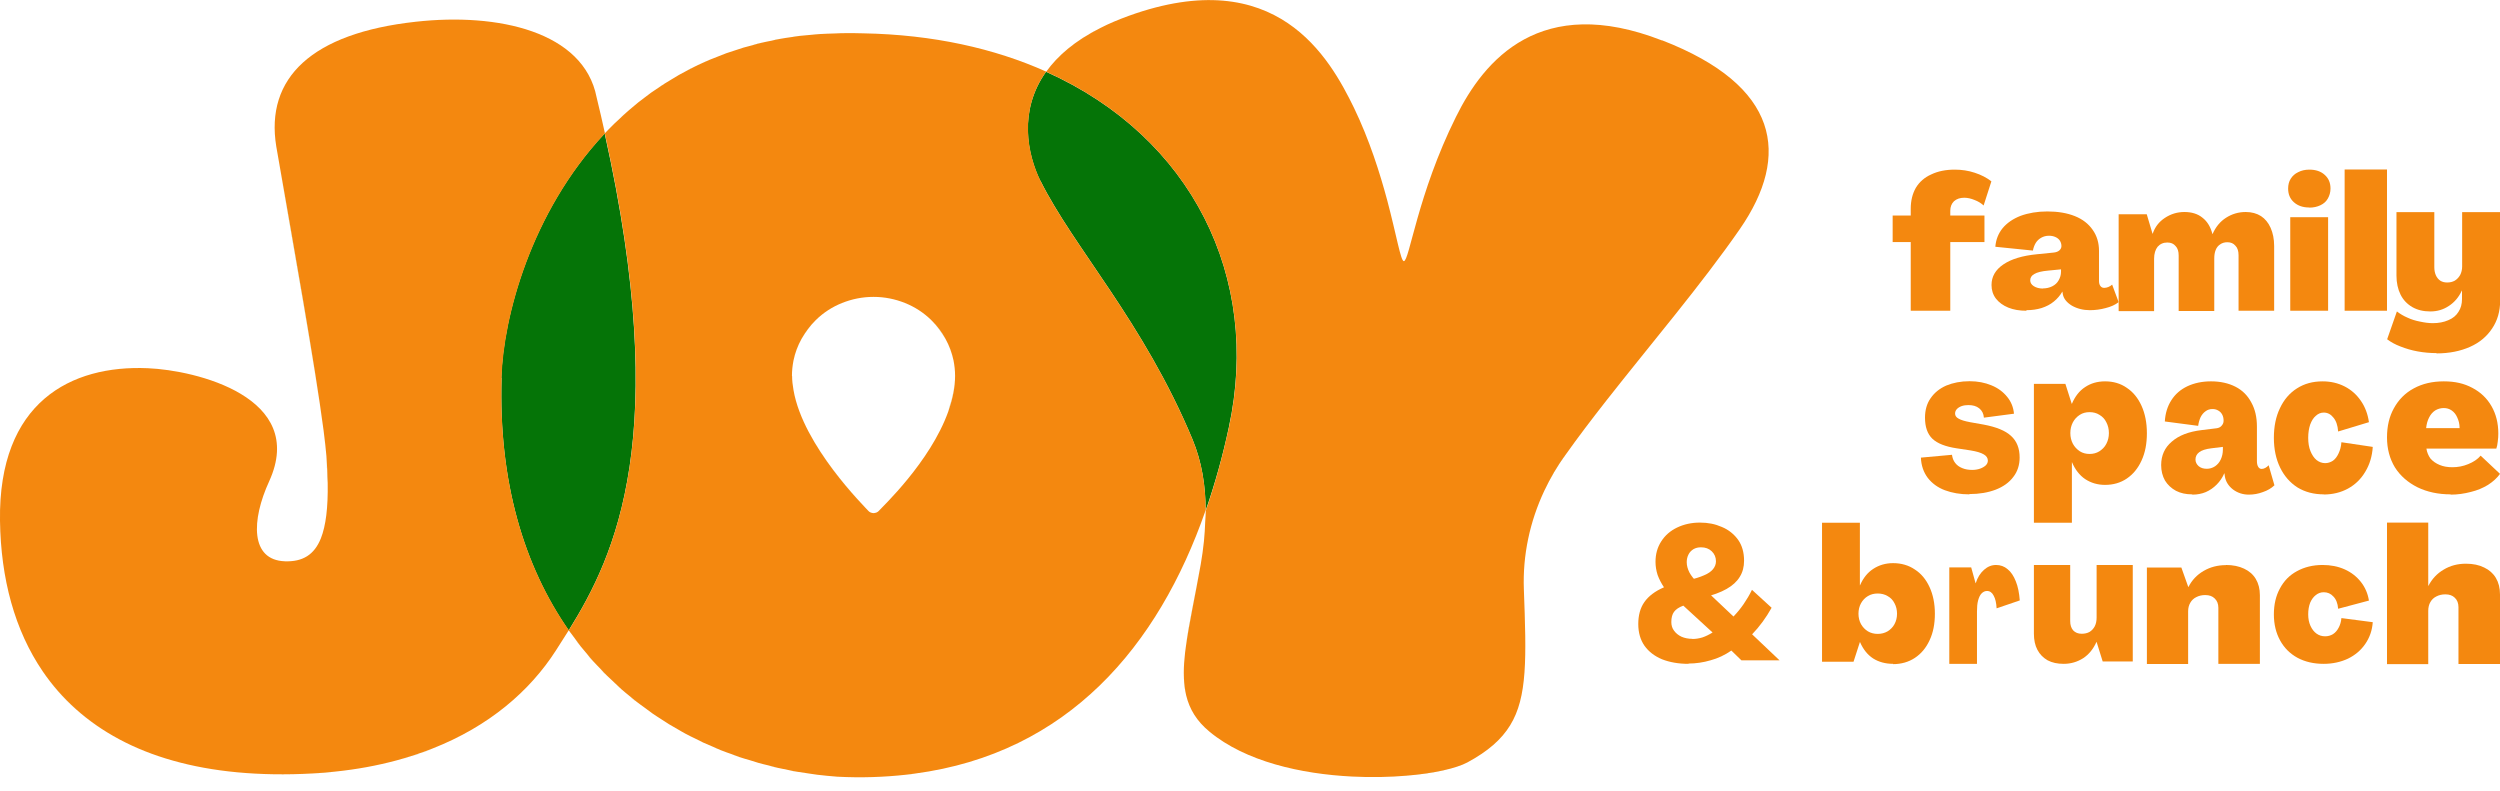
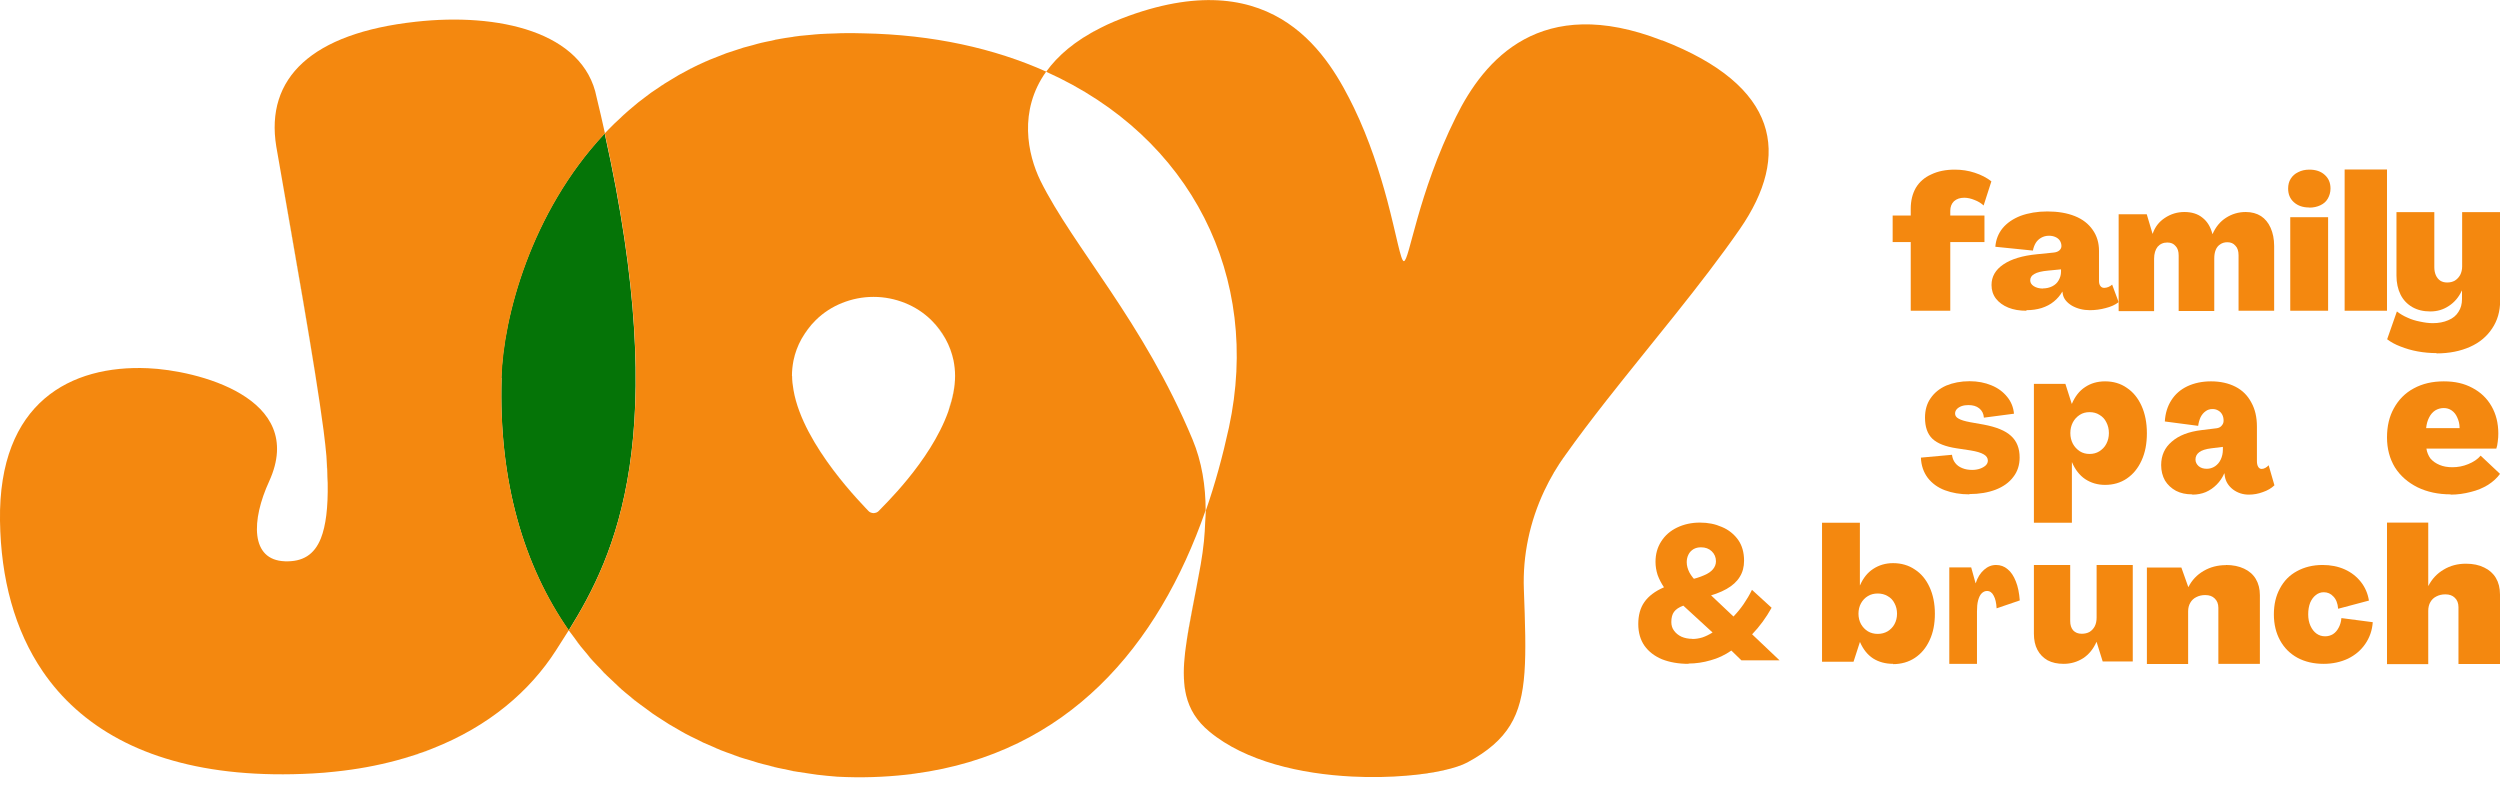
<svg xmlns="http://www.w3.org/2000/svg" id="Layer_1" version="1.1" viewBox="0 0 177 56">
  <g>
    <path d="M61.62,36.27c.07.03.15.05.22.05.08,0,.15-.02.22-.05.07-.03.13-.08.18-.14.18-.22,3.61-3.42,4.89-7.01.01-.03.02-.07.03-.1.27-.8.45-1.61.45-2.42,0-.37-.04-.73-.11-1.09-.11-.54-.3-1.05-.57-1.53-.27-.48-.6-.93-1.01-1.33-.53-.52-1.16-.93-1.86-1.21-.7-.28-1.45-.43-2.21-.43h-.03c-.76,0-1.51.15-2.21.43-.7.28-1.33.69-1.86,1.21-.41.4-.75.84-1.01,1.33s-.46,1-.57,1.53c-.07.36-.11.72-.11,1.09,0,.33.04.66.1,1,.68,3.96,5.05,8.28,5.27,8.52.05.06.11.11.18.14Z" fill="none" />
    <path d="M42.83,9.45s0,0,0,0c-.02.03-.04.05-.07.08.02-.02.05-.05.07-.07Z" fill="none" />
    <path d="M40.26,44.63s0,0,0,.01c0,0,0,0,0,0,0,0,0,0,0-.01Z" fill="none" />
-     <path d="M73.66,12.79c2.35,4.74,7.29,9.98,10.77,18.32.66,1.59.93,3.29.93,5.04h0c.66-1.9,1.21-3.87,1.64-5.89,2.3-10.62-2.62-20.56-12.94-25.18-1.98,2.78-1.31,5.87-.41,7.72Z" fill="#057407" />
    <path d="M43,47.88c-.16-.16-.32-.34-.48-.5.16.17.31.34.48.5Z" fill="#057407" />
    <path d="M44.02,48.83c-.17-.15-.34-.32-.51-.48.17.16.34.32.51.48Z" fill="#057407" />
    <path d="M42.03,46.86c-.15-.17-.3-.36-.45-.53.15.18.29.36.45.53Z" fill="#057407" />
    <path d="M95.73,54.97c1.35.07,2.66.04,3.84-.06-1.17.1-2.48.13-3.84.06Z" fill="#057407" />
    <path d="M46.6,6.23c.16-.11.31-.22.48-.32-.16.1-.32.21-.48.32Z" fill="#057407" />
    <path d="M41.12,45.78c-.15-.18-.28-.38-.42-.57.14.19.28.39.42.57Z" fill="#057407" />
    <path d="M67.61,26.61c0,.81-.17,1.62-.45,2.42.27-.8.45-1.61.45-2.42Z" fill="#057407" />
    <path d="M83.98,49.22c-.09-.39-.15-.81-.16-1.25.02.44.07.86.16,1.25Z" fill="#057407" />
    <path d="M47.36,51.28c-.18-.11-.36-.24-.54-.35.18.12.36.24.54.35Z" fill="#057407" />
    <path d="M45.08,49.72c-.18-.14-.35-.29-.53-.43.18.14.35.3.53.43Z" fill="#057407" />
    <path d="M47.58,5.6c.17-.1.33-.2.5-.3-.17.1-.33.2-.5.3Z" fill="#057407" />
    <path d="M46.2,50.53c-.18-.13-.36-.26-.54-.4.18.13.36.27.54.4Z" fill="#057407" />
    <path d="M35.51,26.76c-.22,7.37,1.6,13.34,4.75,17.87,0,0,0,0,0,.01,3.33-5.35,7.31-13.78,2.55-35.19-.02.02-.05.05-.07.07-5.15,5.53-7.12,12.93-7.25,17.24Z" fill="#057407" />
    <path d="M44.77,7.61c.14-.12.29-.24.43-.36-.15.12-.29.24-.43.36Z" fill="#057407" />
    <path d="M43.92,8.36c.14-.13.27-.25.41-.38-.14.12-.27.25-.41.38Z" fill="#057407" />
    <path d="M66.93,23.98c.27.48.46,1,.57,1.53-.11-.54-.3-1.05-.57-1.53Z" fill="#057407" />
    <path d="M57.48,2.46c.19-.02.38-.04.58-.05-.2.01-.39.04-.58.05Z" fill="#057407" />
    <path d="M85.36,36.15c0,.25-.03.5-.04.76.01-.25.04-.51.04-.76,0,0,0,0,0,0Z" fill="#057407" />
    <path d="M56.01,2.64c.2-.03.4-.07.61-.09-.21.03-.41.06-.61.09Z" fill="#057407" />
    <path d="M48.56,51.97c-.19-.1-.37-.21-.56-.32.19.11.37.22.56.32Z" fill="#057407" />
    <path d="M59.07,2.36c.16,0,.32-.02.49-.02-.17,0-.33.01-.49.02Z" fill="#057407" />
    <path d="M77.91,1.98c-1.81.91-3.04,1.98-3.84,3.1h0c.8-1.12,2.02-2.18,3.84-3.1Z" fill="#057407" />
    <path d="M85.24,38.3c-.06.55-.13,1.11-.23,1.66-.41,2.31-.83,4.21-1.05,5.81.21-1.6.64-3.5,1.05-5.81.1-.55.17-1.11.23-1.66Z" fill="#057407" />
    <path d="M30.61,53.02c-.8.32-1.65.6-2.55.84.89-.24,1.74-.52,2.55-.84Z" fill="#057407" />
    <path d="M22.9,30.49c-.6-4.62-2.17-13.43-3.14-18.91.96,5.49,2.54,14.3,3.14,18.91Z" fill="#057407" />
    <path d="M43.13,9.14c.13-.13.26-.26.39-.39-.13.13-.26.26-.39.39Z" fill="#057407" />
    <path d="M65.92,22.66c.41.4.75.84,1.01,1.33-.27-.48-.6-.93-1.01-1.33Z" fill="#057407" />
    <path d="M54.63,2.88c.2-.04.4-.09.61-.13-.21.04-.41.08-.61.13Z" fill="#057407" />
    <path d="M56.46,54.65c-.2-.04-.4-.08-.61-.12.2.04.4.09.61.12Z" fill="#057407" />
    <path d="M57.87,54.85c-.16-.02-.32-.05-.48-.07.16.02.32.05.48.07Z" fill="#057407" />
    <path d="M103.88,53.97c-.78.42-2.36.77-4.32.94,1.96-.16,3.53-.52,4.32-.94,1.46-.79,2.41-1.62,3.03-2.63-.62,1.01-1.57,1.84-3.03,2.63Z" fill="#057407" />
-     <path d="M50.86,3.99c.19-.07.37-.15.56-.22-.19.07-.37.14-.56.22Z" fill="#057407" />
    <path d="M49.72,4.47c.18-.08.35-.17.54-.24-.18.08-.36.16-.54.24Z" fill="#057407" />
    <path d="M48.62,5.01c.17-.09.34-.19.52-.27-.18.09-.35.18-.52.27Z" fill="#057407" />
    <path d="M62.06,36.27c-.07.03-.15.05-.22.05.08,0,.15-.02.22-.05.07-.03.13-.08.18-.14.18-.22,3.61-3.42,4.89-7.01-1.28,3.59-4.71,6.79-4.89,7.01-.05.06-.11.11-.18.14Z" fill="#057407" />
    <path d="M109.32,34.74c.42-.89.91-1.75,1.51-2.55.87-1.23,1.84-2.51,2.88-3.83-1.03,1.32-2.01,2.6-2.88,3.83-.59.81-1.09,1.67-1.51,2.55Z" fill="#057407" />
    <path d="M52.06,3.56c.19-.06.38-.13.58-.19-.2.06-.39.13-.58.19Z" fill="#057407" />
    <path d="M83.81,47.97c-.02-.44,0-.91.05-1.42-.05.5-.07.97-.05,1.42Z" fill="#057407" />
-     <path d="M53.32,3.19c.2-.05.39-.11.59-.16-.2.05-.4.1-.59.16Z" fill="#057407" />
-     <path d="M12.25,53.85c2.78.79,6.08,1.12,9.91.91.54-.03,1.07-.07,1.58-.13-.52.05-1.04.1-1.58.13-3.83.21-7.13-.12-9.91-.91Z" fill="#057407" />
    <path d="M64.78,54.77c-.21.03-.41.06-.62.08.21-.02.41-.06.62-.08Z" fill="#057407" />
    <path d="M51.07,53.13c-.19-.07-.37-.16-.55-.24.18.08.36.16.55.24Z" fill="#057407" />
    <path d="M52.38,53.61c-.19-.06-.38-.14-.56-.21.19.07.37.14.56.21Z" fill="#057407" />
    <path d="M61.62,36.27c.07.03.15.05.22.05-.08,0-.15-.02-.22-.05-.07-.03-.13-.08-.18-.14-.22-.25-4.59-4.56-5.27-8.52.68,3.96,5.05,8.28,5.27,8.52.05.06.11.11.18.14Z" fill="#057407" />
    <path d="M59.62,21.45c.7-.28,1.45-.43,2.21-.43-.76,0-1.51.15-2.21.43Z" fill="#057407" />
    <path d="M3.03,47.54c1.34,1.95,3.13,3.58,5.41,4.8-2.28-1.22-4.08-2.85-5.41-4.8Z" fill="#057407" />
    <path d="M49.8,52.58c-.19-.09-.37-.18-.56-.28.19.09.37.19.56.28Z" fill="#057407" />
    <path d="M22.9,30.49c.09.71.16,1.32.2,1.81.05.69.08,1.32.09,1.9,0-.58-.04-1.22-.09-1.9-.04-.48-.11-1.1-.2-1.81Z" fill="#057407" />
    <path d="M53.71,54.03c-.21-.06-.41-.13-.61-.19.2.06.4.13.61.19Z" fill="#057407" />
    <path d="M55.07,54.37c-.22-.05-.44-.11-.65-.17.22.05.43.12.65.17Z" fill="#057407" />
    <path d="M56.75,23.98c.27-.48.6-.93,1.01-1.33-.41.4-.75.84-1.01,1.33Z" fill="#057407" />
    <path d="M45.66,6.9c.15-.11.3-.23.45-.34-.15.11-.3.23-.45.34Z" fill="#057407" />
    <path d="M56.18,25.52c.11-.54.3-1.05.57-1.53-.27.48-.46,1-.57,1.53Z" fill="#057407" />
    <path d="M117.66,2.86c-8.58-3.34-12.58,1.36-14.58,5.42-2.72,5.47-3.3,10.23-3.69,10.21-.22-.01-.51-1.8-1.17-4.29-.52-1.94-1.26-4.29-2.36-6.57-1.72-3.52-5.46-10.29-15.94-6.51-.74.27-1.41.55-2.01.86-1.81.91-3.04,1.98-3.84,3.1,10.31,4.63,15.23,14.56,12.94,25.18-.44,2.02-.98,4-1.64,5.9,0,.25-.03.5-.04.76-.02.46-.04.92-.09,1.39-.06.55-.13,1.11-.23,1.66-.41,2.31-.83,4.21-1.05,5.81-.04.27-.07.53-.09.78-.05.5-.07.97-.05,1.42.02.44.07.86.16,1.25.24.98.74,1.82,1.65,2.57,2.55,2.12,6.49,3,10.1,3.18,1.35.07,2.66.04,3.84-.06,1.96-.16,3.53-.52,4.32-.94,1.46-.79,2.41-1.62,3.03-2.63,1.23-2,1.15-4.77.97-9.62-.09-2.42.42-4.8,1.45-6.99.42-.89.91-1.75,1.51-2.55.87-1.23,1.84-2.51,2.88-3.83,3.1-3.95,6.72-8.2,9.45-12.14,3.63-5.25,2.78-10.15-5.49-13.36Z" fill="#f4880f" />
    <path d="M85.36,36.15h0c0-1.75-.27-3.46-.93-5.04-3.48-8.34-8.42-13.58-10.77-18.32-.9-1.85-1.57-4.95.41-7.72h0c-3.66-1.64-8.01-2.62-12.95-2.71-.53-.02-1.05-.02-1.56-.01-.17,0-.33.01-.49.02-.34.01-.68.02-1.01.04-.2.01-.39.04-.58.05-.29.03-.58.05-.86.08-.21.03-.41.06-.61.09-.26.04-.52.07-.77.12-.21.04-.41.08-.61.13-.24.05-.48.09-.72.15-.2.05-.4.1-.59.16-.23.06-.46.12-.68.18-.2.06-.39.13-.58.19-.21.07-.43.14-.64.21-.19.07-.37.14-.56.22-.2.08-.41.16-.61.24-.18.08-.36.16-.54.24-.19.09-.39.17-.57.27-.18.09-.35.18-.52.27-.18.1-.36.19-.54.29-.17.1-.33.2-.5.3-.17.1-.34.2-.51.31-.16.1-.32.21-.48.32-.16.11-.33.22-.49.33-.15.11-.3.23-.45.34-.15.12-.31.23-.46.35-.15.12-.29.24-.43.36-.14.12-.29.24-.43.37-.14.12-.27.25-.41.38-.14.13-.27.25-.41.38-.13.13-.26.26-.39.39-.1.1-.2.2-.3.31,0,0,0,0,0,0,4.76,21.41.77,29.84-2.55,35.19,0,0,0,0,0,0,.14.19.28.38.42.56.14.19.28.38.42.57.15.19.31.37.46.55.15.18.29.36.45.53.16.18.33.34.49.51.16.17.31.34.48.5.17.16.34.32.51.48.17.16.34.32.51.48.18.16.36.3.54.45.18.14.35.3.53.43.19.15.38.28.57.42.18.13.36.27.54.4.2.14.41.27.61.4.18.12.36.24.54.35.21.13.43.24.64.37.19.11.37.22.56.32.22.12.45.23.68.34.19.09.37.19.56.28.24.11.48.21.72.31.18.08.36.16.55.24.24.1.49.18.74.27.19.07.37.14.56.21.24.08.48.15.73.22.2.06.4.13.61.19.23.07.47.12.71.18.22.05.43.12.65.17.26.06.52.1.78.16.2.04.4.09.61.12.31.05.62.09.93.14.16.02.32.05.48.07.47.06.95.1,1.43.14,1.71.09,3.33.03,4.87-.14.21-.02.41-.06.62-.08,10.83-1.44,17.23-9,20.58-18.62,0,0,0,0,0,0h0ZM56.07,26.61c0-.37.04-.73.11-1.09.11-.54.3-1.05.57-1.53s.6-.93,1.01-1.33c.53-.52,1.16-.93,1.86-1.21.7-.28,1.45-.43,2.21-.43h.03c.76,0,1.51.15,2.21.43.7.28,1.33.69,1.86,1.21.41.4.75.84,1.01,1.33.27.48.46,1,.57,1.53.07.36.11.72.11,1.09,0,.81-.17,1.62-.45,2.42-.01.03-.02.07-.03.1-1.28,3.59-4.71,6.79-4.89,7.01-.05.06-.11.11-.18.14-.07.03-.15.05-.22.05-.08,0-.15-.02-.22-.05s-.13-.08-.18-.14c-.22-.25-4.59-4.56-5.27-8.52-.06-.34-.1-.67-.1-1Z" fill="#f4880f" />
    <path d="M35.51,26.76c.13-4.31,2.1-11.71,7.25-17.24.02-.03.04-.05.07-.08-.18-.83-.38-1.68-.59-2.55-.91-4.66-6.98-6-12.81-5.35-7.36.81-10.66,3.98-9.87,8.83.07.38.14.78.21,1.2.96,5.49,2.54,14.3,3.14,18.91.09.71.16,1.32.2,1.81.05.69.08,1.32.09,1.9.03,1.75-.13,3.03-.48,3.92-.47,1.18-1.3,1.67-2.54,1.63-2.47-.08-2.39-2.91-1.12-5.67,2.71-5.96-5.21-7.86-8.59-8C5.03,25.83-.12,28.46,0,36.87c.06,4.09,1.03,7.74,3.03,10.67,1.34,1.95,3.13,3.58,5.41,4.8,1.14.61,2.41,1.12,3.8,1.51,2.78.79,6.08,1.12,9.91.91.54-.03,1.07-.07,1.58-.13,1.55-.16,2.99-.43,4.33-.79.89-.24,1.74-.52,2.55-.84,4.02-1.58,6.91-4.08,8.75-6.95.29-.45.6-.93.91-1.43,0,0,0,0,0-.01-3.16-4.53-4.98-10.5-4.75-17.87Z" fill="#f4880f" />
  </g>
  <path d="M169,47v-10h2.92v4.48h.01c.26-.5.62-.88,1.08-1.15.46-.28.99-.42,1.58-.42.5,0,.93.09,1.29.27.36.17.64.42.83.74s.29.71.29,1.17v4.92h-2.94v-4.02c0-.29-.09-.51-.26-.67-.16-.16-.38-.24-.67-.24-.24,0-.45.05-.64.15-.18.09-.32.22-.42.4-.1.17-.15.38-.15.62v3.77h-2.92Z" fill="#f4880f" />
  <path d="M164.52,47c-.7,0-1.32-.14-1.86-.43-.53-.29-.94-.7-1.23-1.23-.29-.53-.44-1.14-.44-1.84s.14-1.31.43-1.84c.28-.53.68-.94,1.2-1.22.53-.29,1.13-.44,1.82-.44.57,0,1.09.1,1.56.31.47.21.85.51,1.15.89.3.38.49.82.57,1.32l-2.18.58c-.03-.39-.15-.68-.34-.87-.18-.2-.41-.3-.68-.3-.21,0-.4.07-.56.2-.17.13-.3.31-.4.54-.09.23-.14.51-.14.82s.05.58.16.82c.11.24.25.42.43.55.18.13.38.19.61.19.2,0,.38-.05.55-.15.17-.11.3-.26.4-.45.11-.2.18-.43.2-.69l2.22.29c-.04.58-.22,1.09-.53,1.54-.3.44-.71.79-1.22,1.04-.51.24-1.09.37-1.73.37Z" fill="#f4880f" />
  <path d="M157.59,40c.5,0,.93.09,1.29.26.36.17.64.41.83.73.19.32.29.7.29,1.15v4.86h-2.94v-3.97c0-.28-.09-.5-.26-.66-.16-.16-.38-.24-.67-.24-.24,0-.45.05-.64.15-.18.09-.32.22-.42.4-.1.17-.15.37-.15.61v3.72h-2.92v-6.83h2.44l.49,1.38h.01c.25-.49.61-.87,1.08-1.14.46-.27.99-.41,1.58-.41Z" fill="#f4880f" />
  <path d="M146.11,47c-.44,0-.82-.08-1.14-.25-.31-.18-.55-.42-.72-.74-.17-.32-.25-.7-.25-1.15v-4.86h2.57v3.97c0,.28.07.5.21.66.15.16.35.24.6.24.21,0,.4-.04.56-.13.16-.1.28-.23.37-.4.09-.18.13-.38.13-.62v-3.72h2.56v6.83h-2.13l-.43-1.38h-.01c-.22.49-.53.88-.94,1.15-.41.26-.87.4-1.38.4Z" fill="#f4880f" />
  <path d="M141.32,40c.31,0,.59.1.82.3.24.19.43.48.58.86.15.37.24.82.28,1.35l-1.64.56c-.02-.39-.09-.69-.21-.9-.11-.22-.27-.33-.47-.33-.14,0-.27.06-.38.17-.11.11-.19.28-.25.5-.06.22-.08.48-.08.78v3.71h-1.96v-6.83h1.55l.31,1.12h.01c.13-.41.33-.72.59-.95.26-.23.54-.34.85-.34Z" fill="#f4880f" />
  <path d="M134.04,47c-.55,0-1.02-.13-1.42-.38-.4-.26-.71-.65-.93-1.16h-.01l-.45,1.39h-2.23v-9.84h2.68v4.43h.01c.22-.51.53-.9.93-1.16.41-.27.88-.41,1.41-.41.58,0,1.1.15,1.54.45.45.29.79.7,1.04,1.24.25.54.38,1.17.38,1.89s-.12,1.34-.38,1.89c-.25.54-.6.95-1.04,1.24-.44.29-.96.44-1.54.44ZM132.94,44.88c.26,0,.49-.06.7-.18.21-.13.38-.3.49-.51.12-.22.18-.47.18-.74s-.06-.52-.18-.74c-.11-.22-.27-.39-.49-.51-.2-.12-.44-.18-.7-.18s-.49.06-.69.18c-.2.12-.37.29-.49.51-.12.22-.18.47-.18.74s.06.52.18.74c.12.21.28.38.49.51.2.12.44.18.69.18Z" fill="#f4880f" />
  <path d="M119.55,47c-.71,0-1.33-.11-1.87-.32-.53-.22-.95-.54-1.25-.96-.29-.42-.44-.93-.44-1.54s.14-1.14.43-1.55c.29-.42.75-.77,1.39-1.05-.19-.28-.34-.57-.45-.87-.1-.31-.15-.62-.15-.93,0-.54.13-1.02.4-1.44.27-.43.65-.76,1.13-.99.48-.23,1.02-.35,1.61-.35s1.08.1,1.56.31c.48.2.86.51,1.15.91.28.4.42.89.42,1.48,0,.44-.1.82-.31,1.15-.2.33-.51.61-.93.85-.42.24-.97.44-1.66.61l-1.04-1.23c.46-.11.82-.22,1.11-.35.29-.12.5-.27.63-.43.14-.17.21-.36.21-.56,0-.28-.1-.52-.3-.71-.2-.19-.45-.28-.76-.28-.2,0-.37.04-.53.13-.15.09-.28.22-.36.39-.08.16-.12.34-.12.53,0,.25.07.49.19.73.13.24.32.48.58.72l2.54,2.4c.26-.27.5-.56.72-.88.22-.32.42-.66.59-1.01l1.39,1.27c-.39.7-.85,1.33-1.38,1.88l1.94,1.84h-2.7l-.71-.69c-.46.32-.95.55-1.47.69-.51.15-1.04.23-1.57.23ZM119.82,45.24c.24,0,.48-.04.71-.11.24-.08.48-.2.72-.35l-2.07-1.9c-.3.11-.52.25-.66.44-.13.18-.19.42-.19.72,0,.23.06.44.19.61.13.18.3.32.53.43.23.1.49.15.77.15Z" fill="#f4880f" />
  <path d="M173.5,35c-.88,0-1.66-.17-2.34-.5-.68-.34-1.22-.81-1.6-1.41-.37-.61-.56-1.32-.56-2.12s.16-1.48.49-2.07c.33-.6.79-1.07,1.4-1.4.62-.34,1.33-.5,2.13-.5s1.44.15,2.02.46c.59.31,1.04.74,1.36,1.3.32.56.48,1.2.48,1.93,0,.18-.01.37-.04.58-.02.19-.05.35-.1.49h-4.95c.04.27.14.5.29.71.17.19.38.34.65.45.26.11.56.16.9.16.38,0,.76-.07,1.12-.22.37-.15.67-.35.88-.6l1.37,1.29c-.21.29-.49.55-.85.78-.36.22-.76.39-1.22.5-.46.12-.93.19-1.43.19ZM174.14,30.31c0-.3-.07-.55-.17-.76-.09-.21-.22-.37-.39-.49-.17-.12-.36-.17-.57-.17s-.42.06-.6.17c-.18.12-.32.28-.43.5-.11.21-.18.46-.21.75h2.38Z" fill="#f4880f" />
-   <path d="M164.52,35c-.7,0-1.32-.16-1.86-.49-.53-.34-.94-.81-1.23-1.41s-.44-1.3-.44-2.1.14-1.5.43-2.1c.28-.6.68-1.07,1.2-1.4.53-.34,1.13-.5,1.82-.5.57,0,1.09.12,1.56.36.47.24.85.58,1.15,1.02.3.43.49.94.57,1.51l-2.18.66c-.03-.44-.15-.77-.34-.99-.18-.23-.41-.35-.68-.35-.21,0-.4.08-.56.23-.17.14-.3.35-.4.62-.09.27-.14.58-.14.94s.05.67.16.94c.11.27.25.48.43.63.18.14.38.22.61.22.2,0,.38-.06.55-.17.17-.12.3-.3.4-.52.11-.23.18-.49.2-.79l2.22.33c-.04.66-.22,1.25-.53,1.76-.3.51-.71.91-1.22,1.19-.51.28-1.09.42-1.73.42Z" fill="#f4880f" />
  <path d="M155.19,35c-.42,0-.8-.08-1.13-.25-.33-.18-.59-.42-.78-.73-.18-.32-.27-.69-.27-1.09,0-.68.25-1.24.75-1.66.5-.44,1.2-.71,2.12-.82l1.06-.13c.15-.02.27-.08.35-.18.09-.1.14-.21.14-.35,0-.17-.03-.31-.1-.44-.07-.13-.16-.22-.29-.29-.12-.07-.25-.1-.4-.1-.18,0-.35.05-.49.16-.14.1-.26.24-.35.42-.08.18-.14.38-.17.61l-2.36-.31c.03-.57.19-1.08.46-1.5.27-.43.65-.76,1.13-.99.49-.23,1.05-.35,1.68-.35.66,0,1.24.13,1.73.38.49.25.86.62,1.12,1.11.27.48.4,1.05.4,1.71v2.44c0,.18.03.31.09.41s.14.15.24.15c.08,0,.17-.02.26-.07.09-.05.17-.11.24-.19l.41,1.42c-.22.21-.49.37-.82.48-.32.12-.65.18-.99.18-.42,0-.8-.12-1.13-.37-.32-.25-.51-.56-.57-.92l-.03-.22h-.01c-.13.3-.31.57-.54.8-.22.22-.47.4-.77.53-.29.12-.6.18-.94.18ZM156.24,33.19c.21,0,.41-.06.59-.18.17-.12.31-.28.4-.48.1-.21.15-.45.15-.7v-.19l-.82.1c-.4.05-.68.14-.86.28-.17.13-.26.3-.26.51,0,.19.08.34.22.47.15.13.34.19.59.19Z" fill="#f4880f" />
  <path d="M144,37v-9.82h2.23l.45,1.41h.01c.22-.52.53-.92.93-1.18.4-.27.87-.41,1.42-.41.58,0,1.1.15,1.54.46.45.3.79.72,1.04,1.27.25.55.38,1.2.38,1.94s-.12,1.38-.38,1.94c-.25.55-.6.97-1.04,1.27-.44.3-.96.45-1.54.45-.53,0-1-.14-1.41-.41-.4-.27-.71-.67-.93-1.19h-.01v4.28h-2.68ZM147.94,32.14c.26,0,.49-.06.7-.19.21-.14.38-.31.49-.53.12-.23.18-.48.18-.76s-.06-.53-.18-.76c-.11-.23-.27-.4-.49-.53-.2-.13-.44-.19-.7-.19s-.49.06-.69.19c-.2.13-.37.3-.49.53-.12.23-.18.48-.18.76s.06.53.18.76c.12.22.28.39.49.53.2.13.44.19.69.19Z" fill="#f4880f" />
  <path d="M139.43,35c-.65,0-1.22-.1-1.73-.29-.51-.19-.91-.49-1.21-.87-.3-.4-.47-.88-.49-1.44l2.2-.2c.03.22.1.42.23.58.12.16.29.28.49.36.21.09.45.13.71.13.2,0,.39-.03.56-.09.17-.06.3-.14.4-.23.1-.1.15-.21.15-.34,0-.18-.1-.33-.29-.44-.2-.12-.51-.21-.93-.28l-.99-.15c-.79-.12-1.36-.34-1.72-.68-.35-.34-.52-.84-.52-1.49,0-.53.13-1,.4-1.38.27-.39.63-.68,1.1-.89.48-.2,1.03-.31,1.66-.31.57,0,1.08.1,1.54.29.47.19.84.47,1.12.82.28.34.44.74.48,1.19l-2.13.28c-.02-.28-.13-.5-.33-.66-.2-.16-.45-.23-.77-.23-.17,0-.32.02-.47.07-.14.05-.26.12-.35.22-.08.09-.12.19-.12.31,0,.15.08.27.25.36.17.1.44.18.81.25l.96.17c.9.17,1.54.43,1.94.8.41.37.61.88.61,1.53,0,.53-.15,1-.45,1.38-.29.39-.71.69-1.25.9-.53.2-1.15.31-1.86.31Z" fill="#f4880f" />
  <path d="M172.5,25c-.44,0-.89-.04-1.33-.12-.44-.08-.84-.2-1.22-.35-.37-.14-.68-.31-.94-.51l.69-1.97c.22.17.47.32.75.44.28.13.57.22.89.28.32.07.62.11.9.11.42,0,.78-.07,1.1-.21.32-.13.56-.33.72-.59.17-.26.25-.56.25-.91v-.6h-.01c-.21.46-.52.83-.92,1.09-.39.26-.82.39-1.31.39s-.92-.1-1.28-.31c-.36-.21-.64-.5-.83-.88-.19-.38-.29-.84-.29-1.35v-4.49h2.68v3.91c0,.21.04.4.11.56.07.16.18.29.31.38.14.09.3.13.49.13.2,0,.38-.04.54-.13.16-.1.28-.23.38-.4.09-.18.14-.38.14-.6v-3.85h2.69v6.27c0,.75-.19,1.41-.57,1.97-.37.56-.89,1-1.57,1.3-.68.3-1.46.46-2.36.46Z" fill="#f4880f" />
  <path d="M166,22v-10h3v10h-3Z" fill="#f4880f" />
  <path d="M162.15,22v-6.62h2.68v6.62h-2.68ZM163.49,14.69c-.44,0-.8-.12-1.08-.37-.28-.25-.41-.57-.41-.97,0-.27.06-.5.18-.69.13-.21.3-.36.53-.47.23-.12.49-.18.79-.18.45,0,.82.12,1.09.37.28.25.41.57.41.97,0,.26-.07.5-.19.71-.12.21-.29.36-.52.47-.23.11-.49.17-.79.17Z" fill="#f4880f" />
  <path d="M150,22v-6.83h1.99l.41,1.38h.01c.16-.48.45-.85.86-1.12.42-.28.88-.42,1.39-.42s.94.13,1.27.4c.34.26.58.65.71,1.16h.01c.22-.5.54-.89.95-1.15.42-.27.88-.41,1.4-.41.42,0,.78.1,1.08.29.29.19.52.47.68.83.16.36.25.79.25,1.28v4.59h-2.52v-3.93c0-.29-.07-.52-.22-.67-.14-.17-.33-.25-.57-.25-.2,0-.37.05-.51.15-.14.09-.25.22-.32.4-.07.17-.1.37-.1.61v3.71h-2.52v-3.93c0-.29-.07-.52-.22-.67-.14-.17-.33-.25-.58-.25-.29,0-.51.1-.69.3-.16.2-.25.49-.25.85v3.71h-2.5Z" fill="#f4880f" />
  <path d="M143.46,22c-.47,0-.9-.07-1.27-.22-.37-.15-.67-.37-.88-.64-.21-.28-.31-.6-.31-.96,0-.6.28-1.08.84-1.46.56-.38,1.35-.62,2.38-.72l1.19-.12c.17-.02.3-.07.39-.15.1-.09.15-.19.15-.31,0-.14-.04-.27-.11-.38-.07-.11-.18-.2-.32-.26-.13-.06-.28-.09-.45-.09-.21,0-.39.05-.55.14-.16.09-.29.21-.39.37-.09.15-.16.33-.2.54l-2.66-.27c.04-.5.21-.94.52-1.32.31-.37.73-.66,1.27-.87.55-.2,1.18-.31,1.89-.31.75,0,1.4.11,1.95.33.55.22.97.55,1.26.97.3.42.45.92.45,1.49v2.13c0,.15.03.27.1.36.07.09.15.13.27.13.09,0,.19-.02.29-.06.1-.04.19-.1.27-.17l.46,1.24c-.24.19-.55.33-.92.42-.36.1-.74.15-1.12.15-.47,0-.9-.11-1.27-.32-.36-.22-.58-.49-.64-.8l-.03-.19h-.01c-.15.26-.35.5-.6.7-.24.2-.53.35-.87.46-.33.1-.68.15-1.06.15ZM144.64,20.42c.24,0,.46-.05.66-.15s.35-.24.45-.42c.11-.19.17-.39.17-.61v-.17l-.92.09c-.45.04-.77.12-.97.24-.2.11-.29.26-.29.45,0,.16.08.3.25.41s.39.17.66.17Z" fill="#f4880f" />
  <path d="M135.28,22v-4.86h-1.28v-1.88h1.28v-.47c0-.58.12-1.07.36-1.49.25-.42.62-.74,1.09-.95.48-.23,1.03-.34,1.67-.34.49,0,.96.07,1.41.22.46.15.85.35,1.18.61l-.55,1.71c-.18-.17-.4-.3-.64-.39-.24-.1-.49-.16-.73-.16-.3,0-.54.08-.73.25-.17.17-.26.39-.26.67v.34h2.42v1.88h-2.42v4.86s-2.81,0-2.81,0Z" fill="#f4880f" />
</svg>